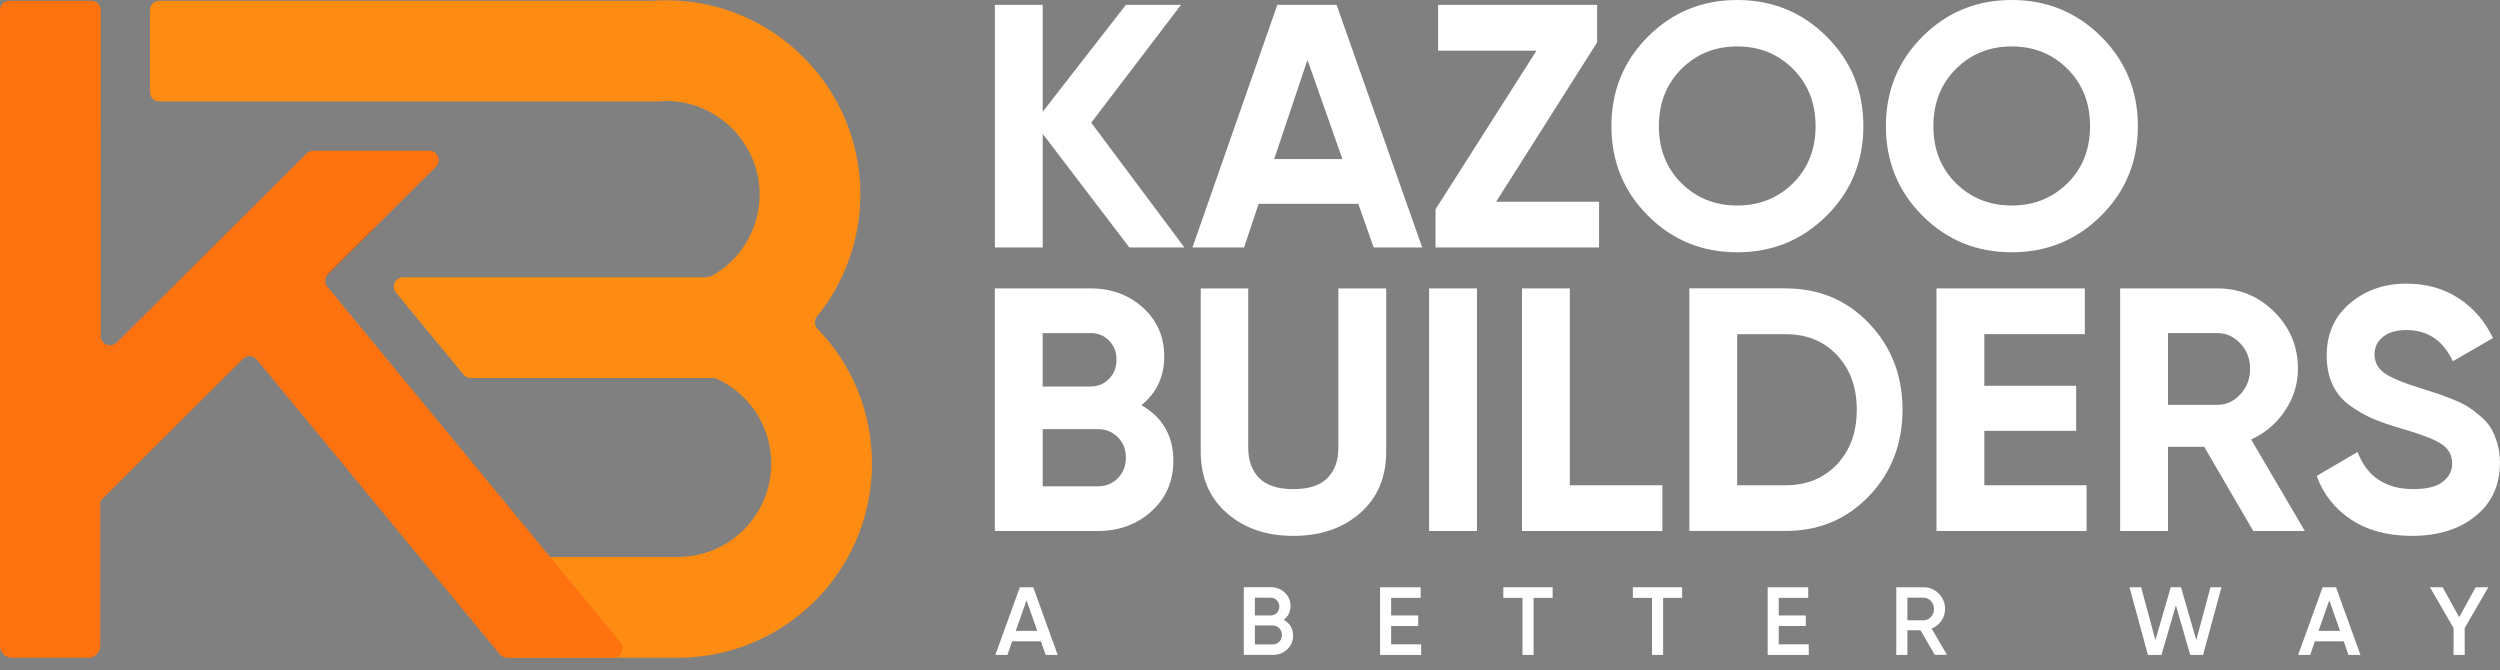
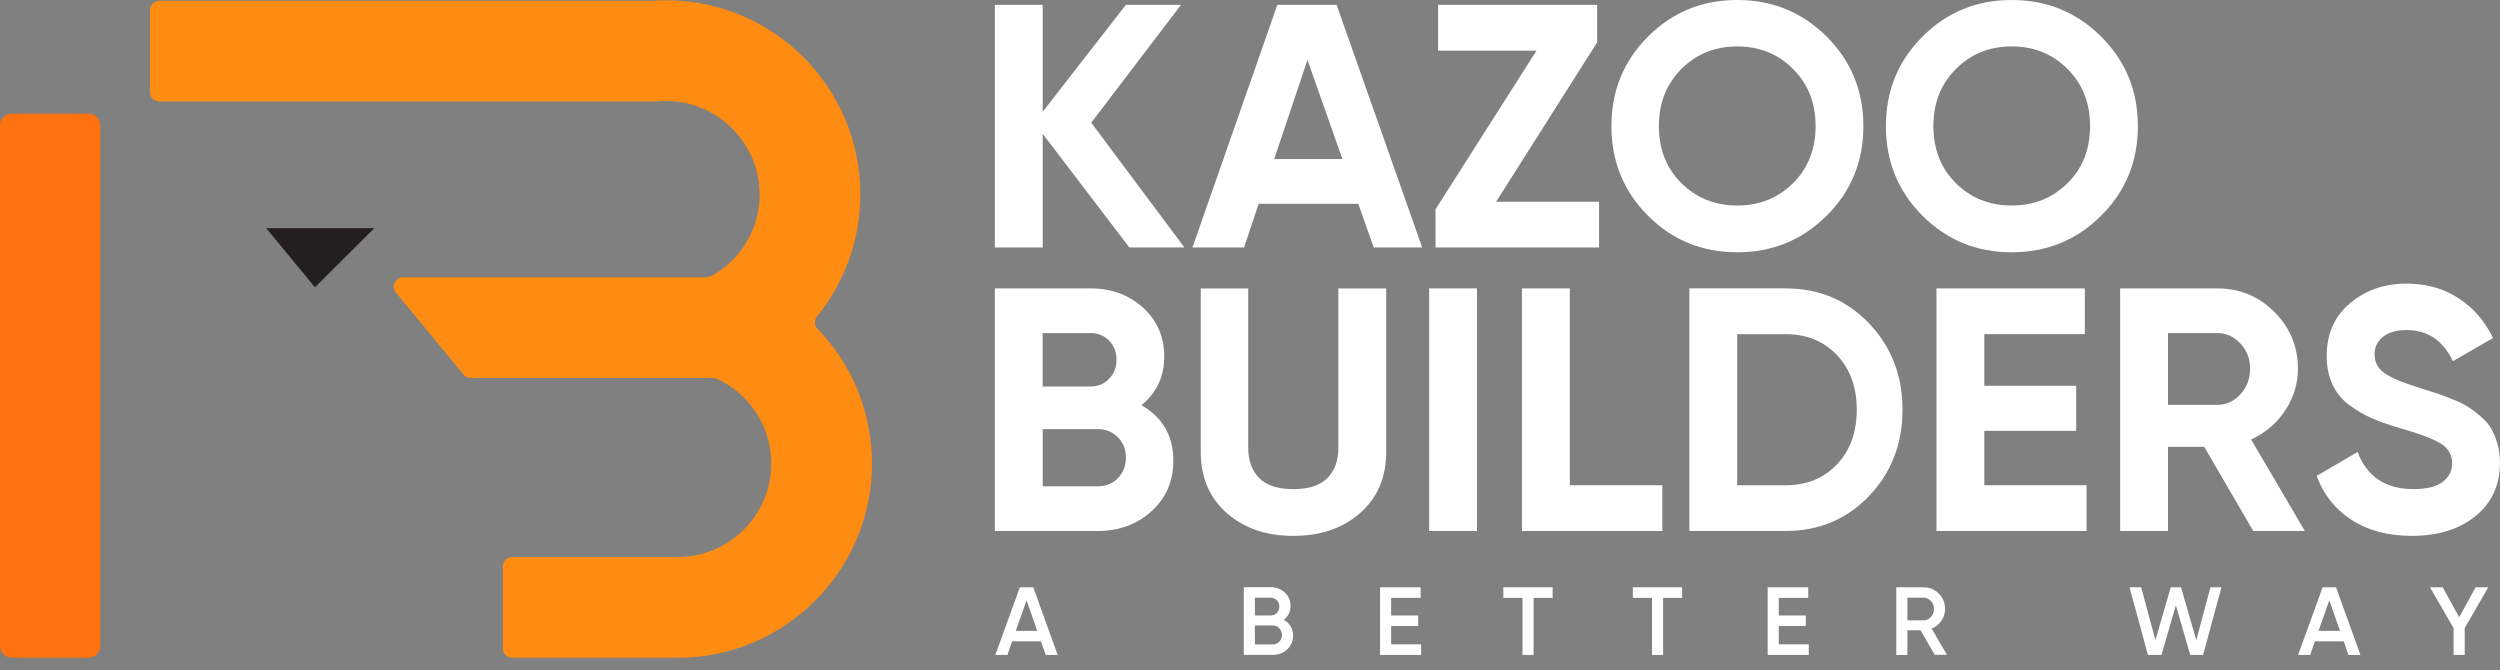
<svg xmlns="http://www.w3.org/2000/svg" width="179" height="48" viewBox="0 0 179 48" fill="none">
  <rect x="0" y="0" width="179" height="48" fill="#808080" stroke="none" />
  <g clip-path="url(#clip0_1_454)">
    <path d="M26.806 16.332L22.55 20.57L19.054 16.332H26.806Z" fill="#231F20" />
    <path d="M62.433 33.198C62.433 40.415 56.903 46.364 49.853 47.03C49.566 47.061 49.276 47.076 48.983 47.088C48.833 47.094 48.683 47.094 48.533 47.094H36.678C36.308 47.094 36.006 46.795 36.006 46.422V40.553C36.006 40.183 36.305 39.88 36.678 39.88H48.533C52.221 39.88 55.222 36.88 55.222 33.195C55.222 30.582 53.706 28.224 51.342 27.127C51.253 27.084 51.155 27.066 51.057 27.066H33.708C33.507 27.066 33.317 26.977 33.189 26.821L28.349 20.951C27.988 20.515 28.3 19.852 28.868 19.852H50.608C50.718 19.824 50.825 19.797 50.938 19.769C53.065 18.59 54.391 16.353 54.391 13.915C54.391 10.496 51.727 7.572 48.326 7.26C47.904 7.22 47.507 7.22 47.082 7.26L46.957 7.266H11.409C11.04 7.266 10.737 6.967 10.737 6.594V0.727C10.737 0.357 11.036 0.055 11.409 0.055H46.709C46.709 0.055 46.734 0.055 46.749 0.055C47.073 0.034 47.394 0.021 47.702 0.021C55.369 0.021 61.602 6.258 61.602 13.918C61.602 17.114 60.487 20.206 58.494 22.666C58.283 22.925 58.302 23.304 58.534 23.546C61.033 26.121 62.433 29.541 62.433 33.198Z" fill="#FE8C12" />
    <path d="M84.805 17.719H80.861L74.658 9.582V17.719H71.233V0.348H74.658V8.002L80.613 0.348H84.558L78.132 8.785L84.805 17.719Z" fill="white" />
    <path d="M98.356 17.719L97.253 14.593H90.119L89.077 17.719H85.38L91.457 0.348H95.701L101.83 17.719H98.359H98.356ZM91.231 11.391H96.12L93.614 4.293L91.231 11.391Z" fill="white" />
    <path d="M107.123 14.443H114.492V17.719H102.784V14.984L110.013 3.627H102.967V0.348H114.355V3.034L107.123 14.443Z" fill="white" />
    <path d="M130.787 15.445C129.033 17.19 126.901 18.064 124.386 18.064C121.871 18.064 119.742 17.193 117.997 15.445C116.252 13.701 115.378 11.562 115.378 9.032C115.378 6.502 116.252 4.363 117.997 2.619C119.742 0.874 121.871 0 124.386 0C126.901 0 129.033 0.874 130.787 2.619C132.541 4.363 133.418 6.502 133.418 9.032C133.418 11.562 132.541 13.701 130.787 15.445ZM120.389 13.114C121.465 14.181 122.797 14.715 124.386 14.715C125.975 14.715 127.304 14.181 128.383 13.114C129.458 12.048 129.996 10.685 129.996 9.032C129.996 7.379 129.458 6.013 128.383 4.938C127.307 3.862 125.975 3.324 124.386 3.324C122.797 3.324 121.465 3.862 120.389 4.938C119.314 6.013 118.776 7.379 118.776 9.032C118.776 10.685 119.314 12.048 120.389 13.114Z" fill="white" />
    <path d="M150.44 15.445C148.686 17.19 146.554 18.064 144.039 18.064C141.524 18.064 139.395 17.193 137.65 15.445C135.905 13.701 135.031 11.562 135.031 9.032C135.031 6.502 135.905 4.363 137.65 2.619C139.395 0.874 141.524 0 144.039 0C146.554 0 148.686 0.874 150.44 2.619C152.194 4.363 153.071 6.502 153.071 9.032C153.071 11.562 152.194 13.701 150.44 15.445ZM140.042 13.114C141.118 14.181 142.45 14.715 144.039 14.715C145.628 14.715 146.957 14.181 148.036 13.114C149.111 12.048 149.649 10.685 149.649 9.032C149.649 7.379 149.111 6.013 148.036 4.938C146.96 3.862 145.628 3.324 144.039 3.324C142.45 3.324 141.118 3.862 140.042 4.938C138.967 6.013 138.429 7.379 138.429 9.032C138.429 10.685 138.967 12.048 140.042 13.114Z" fill="white" />
    <path d="M81.728 29.012C83.25 29.889 84.011 31.212 84.011 32.981C84.011 34.454 83.488 35.661 82.446 36.605C81.404 37.549 80.121 38.02 78.6 38.02H71.23V20.649H78.077C79.565 20.649 80.818 21.107 81.835 22.027C82.853 22.947 83.36 24.117 83.36 25.538C83.36 26.959 82.813 28.135 81.722 29.012H81.728ZM78.08 23.851H74.655V27.674H78.08C78.609 27.674 79.052 27.493 79.406 27.127C79.761 26.763 79.941 26.308 79.941 25.761C79.941 25.214 79.767 24.759 79.418 24.395C79.07 24.032 78.624 23.848 78.077 23.848L78.08 23.851ZM78.603 34.82C79.18 34.82 79.66 34.625 80.042 34.237C80.421 33.849 80.613 33.357 80.613 32.761C80.613 32.165 80.424 31.698 80.042 31.31C79.66 30.922 79.18 30.726 78.603 30.726H74.658V34.82H78.603Z" fill="white" />
    <path d="M92.597 38.368C90.659 38.368 89.074 37.821 87.833 36.73C86.593 35.639 85.972 34.173 85.972 32.339V20.652H89.373V32.067C89.373 32.978 89.633 33.696 90.155 34.228C90.678 34.756 91.491 35.022 92.6 35.022C93.709 35.022 94.522 34.756 95.044 34.228C95.567 33.699 95.826 32.978 95.826 32.067V20.652H99.252V32.339C99.252 34.176 98.631 35.639 97.391 36.73C96.15 37.821 94.552 38.368 92.603 38.368H92.597Z" fill="white" />
    <path d="M102.325 20.649H105.751V38.02H102.325V20.649Z" fill="white" />
    <path d="M112.399 34.744H119.024V38.02H108.974V20.649H112.399V34.744Z" fill="white" />
    <path d="M127.857 20.649C130.24 20.649 132.23 21.483 133.825 23.154C135.419 24.826 136.22 26.885 136.22 29.333C136.22 31.78 135.423 33.843 133.825 35.511C132.226 37.182 130.24 38.016 127.857 38.016H120.958V20.646H127.857V20.649ZM127.857 34.744C129.363 34.744 130.586 34.243 131.53 33.244C132.474 32.245 132.945 30.94 132.945 29.336C132.945 27.732 132.474 26.43 131.53 25.428C130.586 24.426 129.363 23.928 127.857 23.928H124.383V34.747H127.857V34.744Z" fill="white" />
    <path d="M142.077 34.744H149.398V38.02H138.652V20.649H149.273V23.924H142.077V27.622H148.653V30.848H142.077V34.744Z" fill="white" />
    <path d="M161.333 38.02L157.822 31.991H155.228V38.02H151.803V20.649H158.751C160.355 20.649 161.721 21.211 162.846 22.336C163.97 23.46 164.532 24.817 164.532 26.406C164.532 27.481 164.227 28.477 163.613 29.397C163.001 30.317 162.189 31.004 161.18 31.469L165.027 38.02H161.33H161.333ZM155.228 23.851V28.988H158.751C159.396 28.988 159.949 28.737 160.413 28.23C160.875 27.726 161.107 27.117 161.107 26.406C161.107 25.694 160.875 25.092 160.413 24.594C159.949 24.099 159.396 23.848 158.751 23.848H155.228V23.851Z" fill="white" />
    <path d="M172.697 38.368C170.976 38.368 169.528 37.983 168.355 37.213C167.181 36.443 166.353 35.398 165.874 34.075L168.801 32.364C169.479 34.133 170.811 35.019 172.797 35.019C173.757 35.019 174.46 34.845 174.906 34.496C175.352 34.148 175.575 33.711 175.575 33.183C175.575 32.572 175.303 32.095 174.756 31.756C174.209 31.417 173.234 31.05 171.829 30.653C171.05 30.421 170.393 30.191 169.855 29.959C169.317 29.727 168.779 29.418 168.242 29.027C167.704 28.639 167.294 28.147 167.013 27.551C166.732 26.956 166.592 26.262 166.592 25.468C166.592 23.897 167.151 22.644 168.266 21.709C169.381 20.774 170.726 20.307 172.299 20.307C173.705 20.307 174.942 20.649 176.009 21.337C177.075 22.024 177.906 22.977 178.502 24.203L175.624 25.865C174.93 24.377 173.821 23.631 172.299 23.631C171.587 23.631 171.031 23.793 170.625 24.114C170.219 24.438 170.017 24.853 170.017 25.367C170.017 25.914 170.243 26.357 170.698 26.693C171.153 27.032 172.024 27.399 173.317 27.796C173.845 27.961 174.246 28.089 174.521 28.181C174.796 28.273 175.165 28.413 175.636 28.602C176.106 28.792 176.47 28.972 176.727 29.137C176.983 29.302 177.277 29.525 177.607 29.806C177.937 30.087 178.19 30.378 178.364 30.674C178.539 30.971 178.688 31.331 178.811 31.753C178.936 32.174 178.997 32.633 178.997 33.131C178.997 34.735 178.413 36.009 177.246 36.953C176.079 37.897 174.563 38.368 172.693 38.368H172.697Z" fill="white" />
-     <path d="M23.439 20.542C23.219 20.276 23.237 19.885 23.482 19.641L26.803 16.332L31.215 11.941C31.64 11.519 31.34 10.795 30.741 10.795H22.424C22.247 10.795 22.076 10.865 21.951 10.991L15.98 16.933L13.307 19.595L8.357 24.526C7.932 24.948 7.211 24.649 7.211 24.05V0.73C7.211 0.361 6.912 0.058 6.539 0.058H0.672C0.299 0.061 0 0.361 0 0.73V41.405C0 42.004 0.721 42.303 1.146 41.882L7.214 35.841L17.395 25.703C17.676 25.425 18.134 25.446 18.388 25.752L35.022 45.924L35.789 46.85C35.917 47.003 36.107 47.094 36.305 47.094H43.914C44.482 47.094 44.794 46.434 44.433 45.994L23.445 20.539L23.439 20.542Z" fill="#FE7210" />
    <path d="M6.334 8.137H0.843C0.378 8.137 0 8.514 0 8.98V46.251C0 46.717 0.378 47.094 0.843 47.094H6.334C6.8 47.094 7.177 46.717 7.177 46.251V8.98C7.177 8.514 6.8 8.137 6.334 8.137Z" fill="#FE7210" />
    <path d="M74.872 46.893L74.53 45.918H72.47L72.131 46.893H71.266L73.023 42.047H73.98L75.73 46.893H74.872ZM72.733 45.17H74.267L73.5 42.982L72.73 45.17H72.733Z" fill="white" />
    <path d="M91.906 44.378C92.117 44.488 92.285 44.641 92.404 44.833C92.523 45.026 92.585 45.252 92.585 45.505C92.585 45.903 92.444 46.233 92.163 46.495C91.882 46.758 91.537 46.89 91.13 46.89H89.055V42.044H90.98C91.378 42.044 91.714 42.172 91.989 42.429C92.264 42.685 92.401 43.003 92.401 43.388C92.401 43.807 92.236 44.137 91.909 44.378H91.906ZM90.977 42.792H89.85V44.066H90.977C91.151 44.066 91.301 44.005 91.42 43.883C91.54 43.761 91.601 43.611 91.601 43.431C91.601 43.251 91.54 43.101 91.42 42.979C91.301 42.856 91.151 42.795 90.977 42.795V42.792ZM91.13 46.141C91.313 46.141 91.469 46.074 91.598 45.942C91.726 45.811 91.787 45.652 91.787 45.463C91.787 45.273 91.723 45.114 91.598 44.983C91.472 44.852 91.317 44.784 91.13 44.784H89.85V46.141H91.13Z" fill="white" />
    <path d="M99.609 46.132H101.754V46.893H98.812V42.047H101.717V42.807H99.606V44.066H101.543V44.821H99.606V46.129L99.609 46.132Z" fill="white" />
    <path d="M111.168 42.047V42.807H109.805V46.893H109.011V42.807H107.639V42.047H111.168Z" fill="white" />
-     <path d="M120.441 42.047V42.807H119.079V46.893H118.284V42.807H116.912V42.047H120.441Z" fill="white" />
+     <path d="M120.441 42.047V42.807H119.079V46.893H118.284V42.807H116.912V42.047Z" fill="white" />
    <path d="M127.362 46.132H129.507V46.893H126.565V42.047H129.47V42.807H127.359V44.066H129.296V44.821H127.359V46.129L127.362 46.132Z" fill="white" />
    <path d="M138.533 46.893L137.509 45.127H136.568V46.893H135.774V42.047H137.711C138.145 42.047 138.512 42.199 138.814 42.499C139.117 42.801 139.266 43.168 139.266 43.602C139.266 43.91 139.178 44.195 139.001 44.448C138.823 44.705 138.591 44.891 138.304 45.004L139.404 46.886H138.533V46.893ZM136.568 42.795V44.415H137.711C137.922 44.415 138.102 44.335 138.252 44.179C138.399 44.023 138.472 43.831 138.472 43.605C138.472 43.379 138.399 43.186 138.252 43.031C138.105 42.875 137.925 42.795 137.711 42.795H136.568Z" fill="white" />
    <path d="M153.792 46.893L152.472 42.047H153.306L154.327 45.832L155.427 42.047H156.16L157.254 45.832L158.271 42.047H159.057L157.74 46.893H156.82L155.793 43.342L154.761 46.893H153.792Z" fill="white" />
    <path d="M168.15 46.893L167.808 45.918H165.748L165.409 46.893H164.544L166.301 42.047H167.258L169.009 46.893H168.15ZM166.011 45.169H167.545L166.778 42.982L166.008 45.169H166.011Z" fill="white" />
    <path d="M178.163 42.047L176.473 44.968V46.893H175.676V44.968L173.986 42.047H174.893L176.079 44.192L177.255 42.047H178.163Z" fill="white" />
  </g>
  <defs>
    <clipPath id="clip0_1_454">
      <rect width="179" height="47.097" fill="white" />
    </clipPath>
  </defs>
</svg>